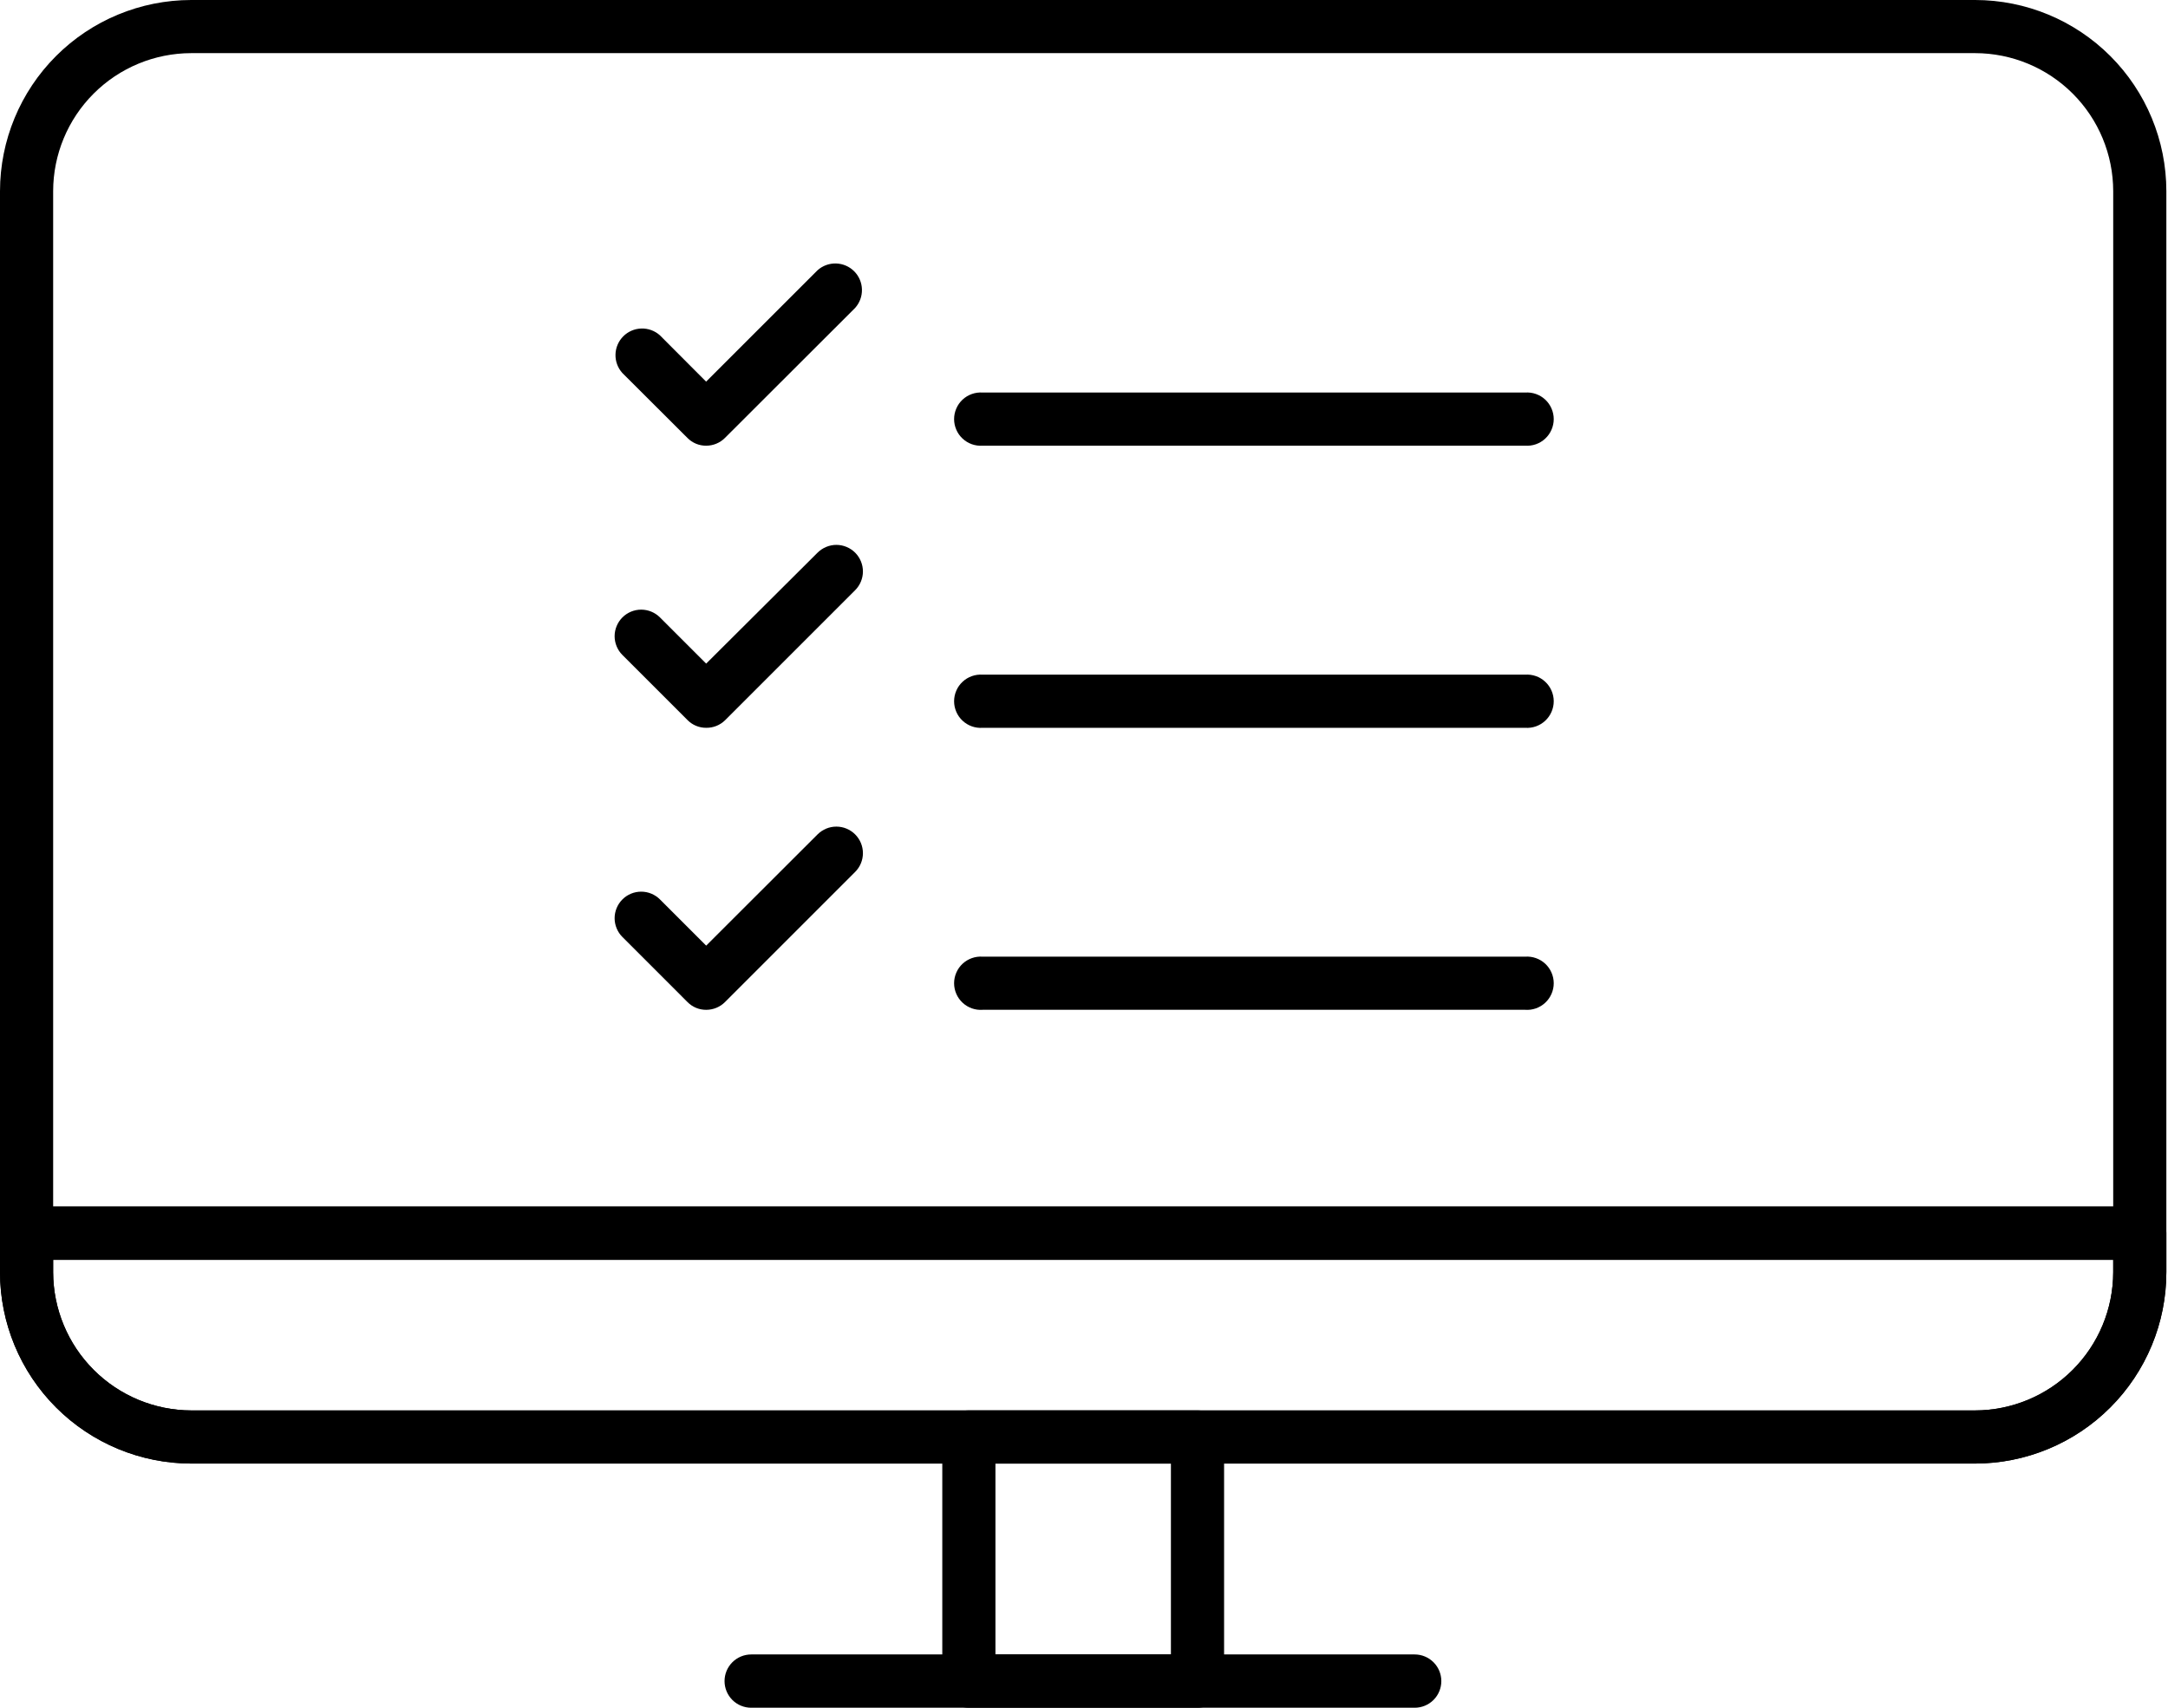
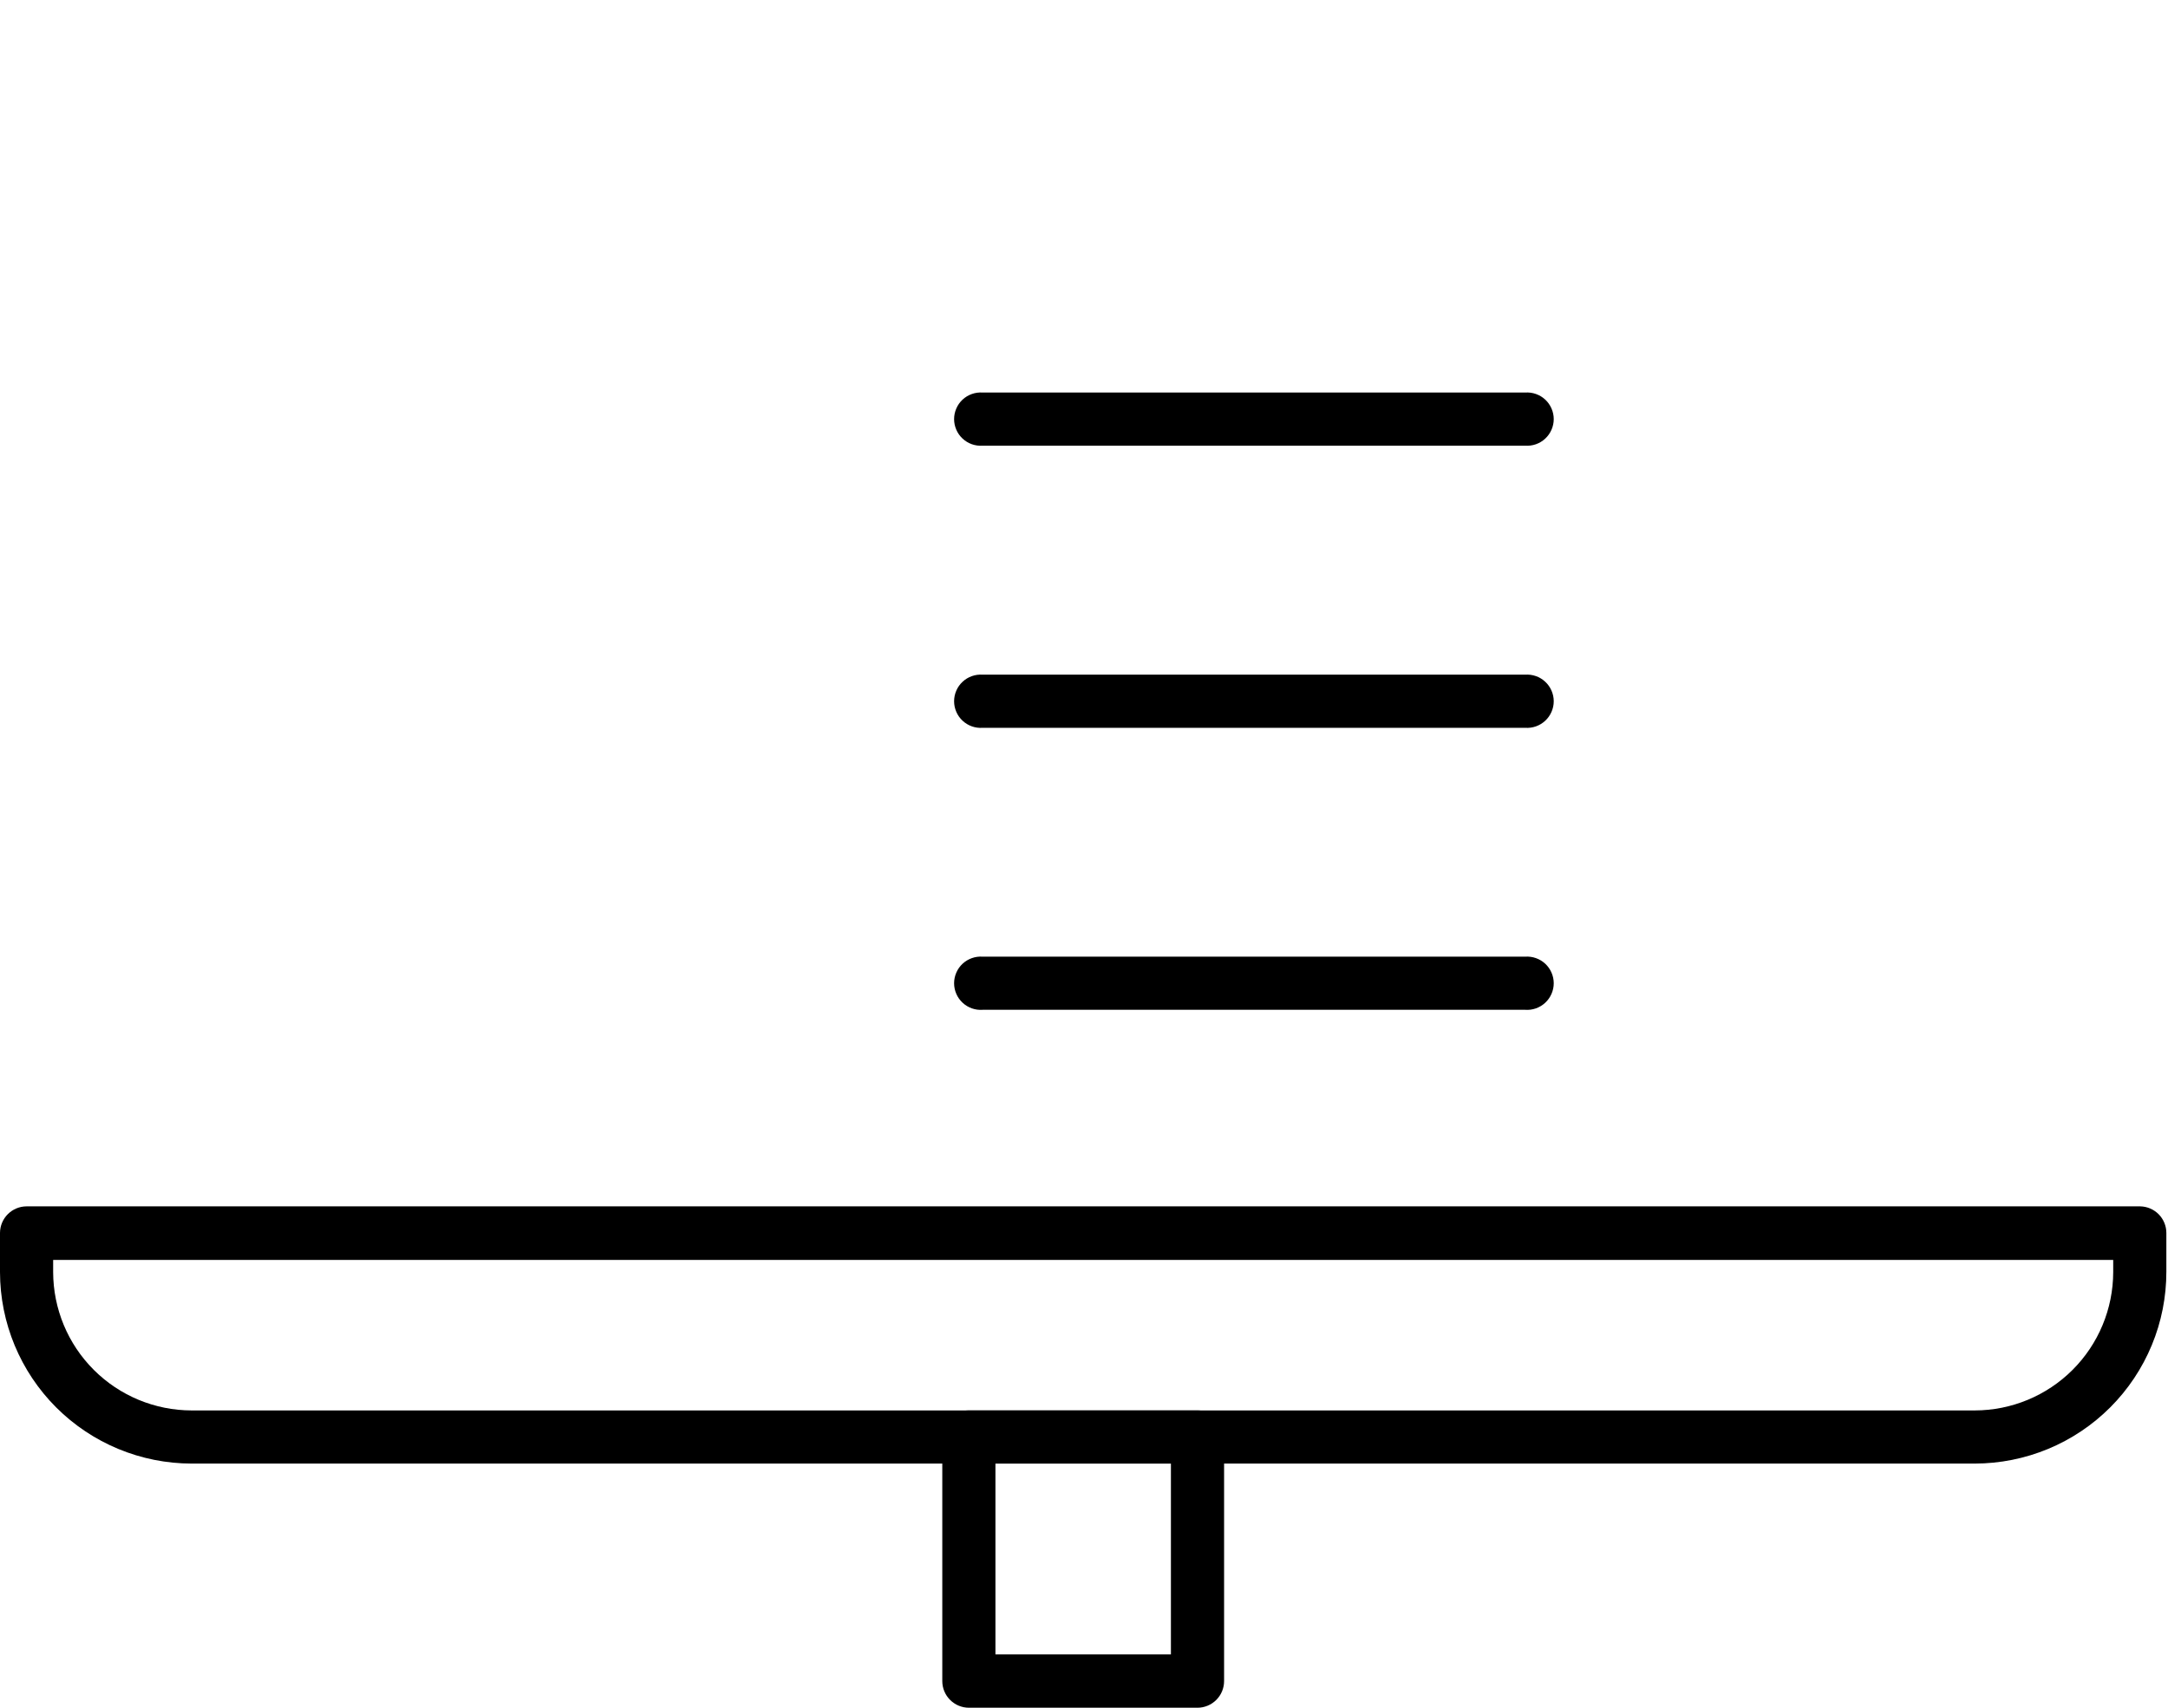
<svg xmlns="http://www.w3.org/2000/svg" width="99" height="78" viewBox="0 0 99 78" fill="none">
-   <path d="M32.244 20.357C32.085 20.358 31.928 20.327 31.781 20.266C31.634 20.204 31.501 20.114 31.39 20.001L28.419 17.036C28.21 16.805 28.098 16.503 28.106 16.191C28.113 15.88 28.24 15.583 28.46 15.362C28.68 15.141 28.976 15.013 29.288 15.005C29.599 14.996 29.902 15.107 30.134 15.315L32.244 17.431L37.332 12.344C37.564 12.136 37.867 12.025 38.178 12.034C38.49 12.043 38.786 12.171 39.006 12.391C39.226 12.612 39.353 12.909 39.36 13.22C39.368 13.532 39.256 13.834 39.047 14.066L33.105 20.001C32.992 20.114 32.858 20.204 32.71 20.265C32.563 20.326 32.404 20.357 32.244 20.357Z" fill="black" />
  <path d="M69.644 20.356H44.874C44.707 20.368 44.539 20.346 44.382 20.291C44.224 20.235 44.079 20.148 43.957 20.034C43.834 19.92 43.736 19.782 43.67 19.629C43.603 19.475 43.568 19.31 43.568 19.143C43.568 18.975 43.603 18.81 43.67 18.657C43.736 18.503 43.834 18.365 43.957 18.251C44.079 18.137 44.224 18.05 44.382 17.995C44.539 17.939 44.707 17.917 44.874 17.929H69.644C69.811 17.917 69.978 17.939 70.136 17.995C70.294 18.05 70.439 18.137 70.561 18.251C70.684 18.365 70.781 18.503 70.848 18.657C70.915 18.81 70.95 18.975 70.95 19.143C70.95 19.31 70.915 19.475 70.848 19.629C70.781 19.782 70.684 19.92 70.561 20.034C70.439 20.148 70.294 20.235 70.136 20.291C69.978 20.346 69.811 20.368 69.644 20.356Z" fill="black" />
-   <path d="M32.247 33.242C32.088 33.243 31.93 33.212 31.784 33.151C31.637 33.09 31.504 33 31.392 32.886L28.422 29.916C28.309 29.803 28.22 29.669 28.159 29.522C28.098 29.375 28.066 29.217 28.066 29.058C28.066 28.899 28.098 28.741 28.159 28.594C28.22 28.447 28.309 28.313 28.422 28.2C28.534 28.088 28.668 27.998 28.815 27.937C28.962 27.877 29.12 27.845 29.279 27.845C29.439 27.845 29.596 27.877 29.743 27.937C29.89 27.998 30.024 28.088 30.137 28.2L32.247 30.31L37.334 25.242C37.447 25.13 37.581 25.041 37.728 24.98C37.875 24.919 38.033 24.887 38.192 24.887C38.351 24.887 38.509 24.919 38.656 24.98C38.803 25.041 38.937 25.13 39.049 25.242C39.162 25.355 39.251 25.489 39.312 25.636C39.373 25.783 39.405 25.941 39.405 26.1C39.405 26.259 39.373 26.417 39.312 26.564C39.251 26.711 39.162 26.845 39.049 26.958L33.108 32.899C32.994 33.01 32.859 33.098 32.711 33.157C32.564 33.215 32.406 33.245 32.247 33.242Z" fill="black" />
  <path d="M69.644 33.242H44.874C44.707 33.255 44.539 33.232 44.382 33.177C44.224 33.121 44.079 33.034 43.957 32.92C43.834 32.806 43.736 32.668 43.67 32.515C43.603 32.362 43.568 32.196 43.568 32.029C43.568 31.862 43.603 31.696 43.67 31.543C43.736 31.389 43.834 31.252 43.957 31.138C44.079 31.024 44.224 30.936 44.382 30.881C44.539 30.825 44.707 30.803 44.874 30.815H69.644C69.811 30.803 69.978 30.825 70.136 30.881C70.294 30.936 70.439 31.024 70.561 31.138C70.684 31.252 70.781 31.389 70.848 31.543C70.915 31.696 70.95 31.862 70.95 32.029C70.95 32.196 70.915 32.362 70.848 32.515C70.781 32.668 70.684 32.806 70.561 32.92C70.439 33.034 70.294 33.121 70.136 33.177C69.978 33.232 69.811 33.255 69.644 33.242Z" fill="black" />
-   <path d="M32.247 46.123C32.088 46.124 31.93 46.093 31.784 46.032C31.637 45.971 31.504 45.881 31.392 45.767L28.422 42.796C28.309 42.684 28.22 42.55 28.159 42.403C28.098 42.256 28.066 42.098 28.066 41.939C28.066 41.779 28.098 41.622 28.159 41.474C28.22 41.327 28.309 41.194 28.422 41.081C28.534 40.968 28.668 40.879 28.815 40.818C28.962 40.757 29.12 40.726 29.279 40.726C29.439 40.726 29.596 40.757 29.743 40.818C29.89 40.879 30.024 40.968 30.137 41.081L32.247 43.191L37.334 38.11C37.562 37.883 37.87 37.755 38.192 37.755C38.514 37.755 38.822 37.883 39.049 38.11C39.277 38.338 39.405 38.646 39.405 38.968C39.405 39.289 39.277 39.598 39.049 39.825L33.108 45.767C32.995 45.88 32.861 45.97 32.713 46.031C32.565 46.092 32.407 46.123 32.247 46.123Z" fill="black" />
  <path d="M69.644 46.122H44.874C44.707 46.135 44.539 46.112 44.382 46.057C44.224 46.001 44.079 45.914 43.957 45.8C43.834 45.686 43.736 45.548 43.67 45.395C43.603 45.242 43.568 45.076 43.568 44.909C43.568 44.742 43.603 44.576 43.67 44.423C43.736 44.269 43.834 44.131 43.957 44.017C44.079 43.904 44.224 43.816 44.382 43.761C44.539 43.705 44.707 43.683 44.874 43.695H69.644C69.811 43.683 69.978 43.705 70.136 43.761C70.294 43.816 70.439 43.904 70.561 44.017C70.684 44.131 70.781 44.269 70.848 44.423C70.915 44.576 70.95 44.742 70.95 44.909C70.95 45.076 70.915 45.242 70.848 45.395C70.781 45.548 70.684 45.686 70.561 45.8C70.439 45.914 70.294 46.001 70.136 46.057C69.978 46.112 69.811 46.135 69.644 46.122Z" fill="black" />
-   <path d="M90.194 66.848H8.731C6.416 66.846 4.196 65.926 2.559 64.288C0.922 62.651 0.002 60.431 0 58.116L0 8.731C0.002 6.416 0.922 4.196 2.559 2.559C4.196 0.922 6.416 0.002 8.731 0L90.194 0C92.509 0.002 94.729 0.922 96.366 2.559C98.003 4.196 98.924 6.416 98.925 8.731V58.116C98.924 60.431 98.003 62.651 96.366 64.288C94.729 65.926 92.509 66.846 90.194 66.848ZM8.731 2.427C7.06 2.429 5.457 3.094 4.276 4.276C3.094 5.457 2.429 7.06 2.427 8.731V58.116C2.429 59.788 3.094 61.39 4.276 62.572C5.457 63.754 7.06 64.419 8.731 64.421H90.194C91.865 64.419 93.468 63.754 94.65 62.572C95.832 61.39 96.496 59.788 96.498 58.116V8.731C96.496 7.06 95.832 5.457 94.65 4.276C93.468 3.094 91.865 2.429 90.194 2.427H8.731Z" fill="black" />
  <path d="M90.175 66.848H8.751C6.432 66.846 4.208 65.924 2.567 64.285C0.927 62.646 0.003 60.422 0 58.103L0 56.31C0.002 55.989 0.131 55.681 0.359 55.454C0.587 55.227 0.895 55.1 1.217 55.1H97.734C98.052 55.107 98.353 55.237 98.576 55.463C98.798 55.689 98.924 55.993 98.925 56.31V58.084C98.926 59.234 98.701 60.373 98.261 61.436C97.822 62.498 97.178 63.464 96.365 64.278C95.552 65.092 94.588 65.738 93.525 66.179C92.463 66.619 91.325 66.847 90.175 66.848ZM2.427 57.547V58.103C2.431 59.779 3.098 61.385 4.284 62.569C5.469 63.753 7.075 64.419 8.751 64.421H90.175C91.85 64.419 93.457 63.753 94.642 62.569C95.827 61.385 96.495 59.779 96.498 58.103V57.547H2.427Z" fill="black" />
  <path d="M54.68 78H44.246C43.923 78 43.614 77.871 43.386 77.643C43.157 77.415 43.029 77.106 43.029 76.783V65.637C43.029 65.314 43.157 65.005 43.386 64.777C43.614 64.549 43.923 64.42 44.246 64.42H54.68C55.002 64.42 55.312 64.549 55.54 64.777C55.768 65.005 55.897 65.314 55.897 65.637V76.783C55.897 76.943 55.865 77.101 55.804 77.249C55.743 77.396 55.653 77.53 55.54 77.643C55.427 77.756 55.293 77.846 55.145 77.907C54.998 77.968 54.84 78 54.68 78ZM45.456 75.566H53.469V66.848H45.456V75.566Z" fill="black" />
-   <path d="M64.6 78H34.303C33.98 78 33.67 77.872 33.442 77.644C33.214 77.415 33.086 77.106 33.086 76.783C33.086 76.46 33.214 76.151 33.442 75.923C33.67 75.695 33.98 75.566 34.303 75.566H64.6C64.923 75.566 65.233 75.695 65.461 75.923C65.689 76.151 65.817 76.46 65.817 76.783C65.817 77.106 65.689 77.415 65.461 77.644C65.233 77.872 64.923 78 64.6 78Z" fill="black" />
</svg>